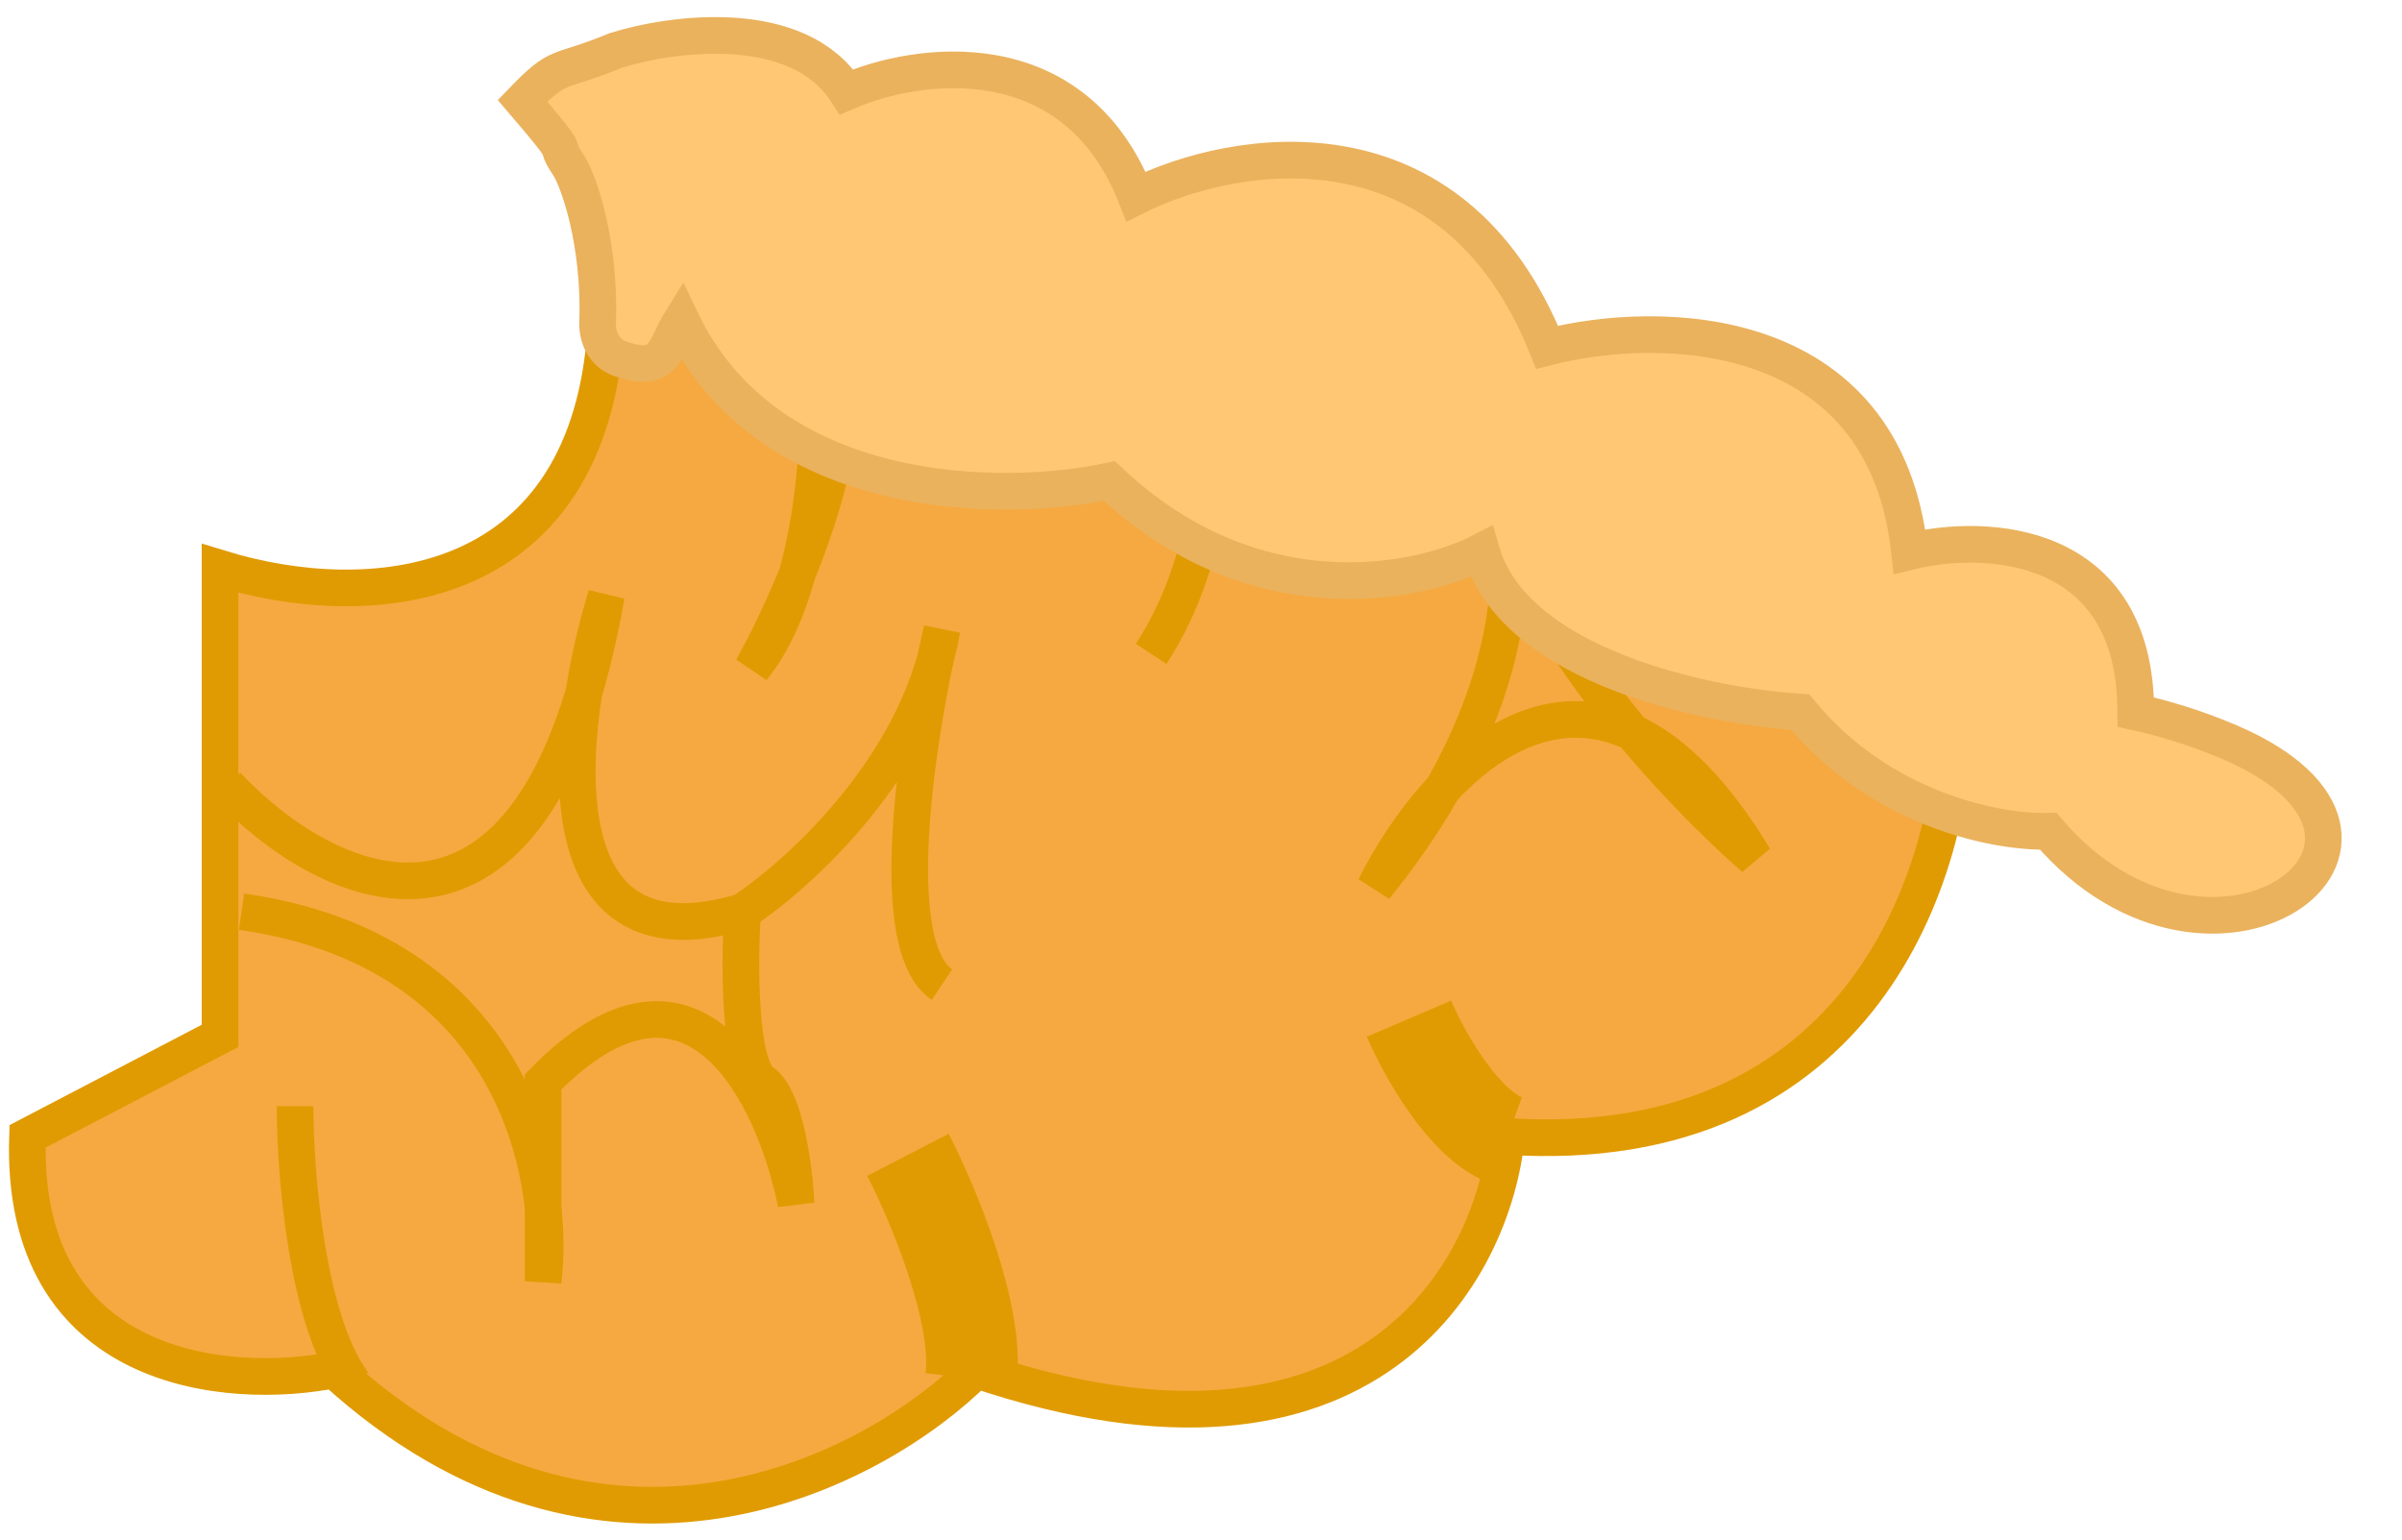
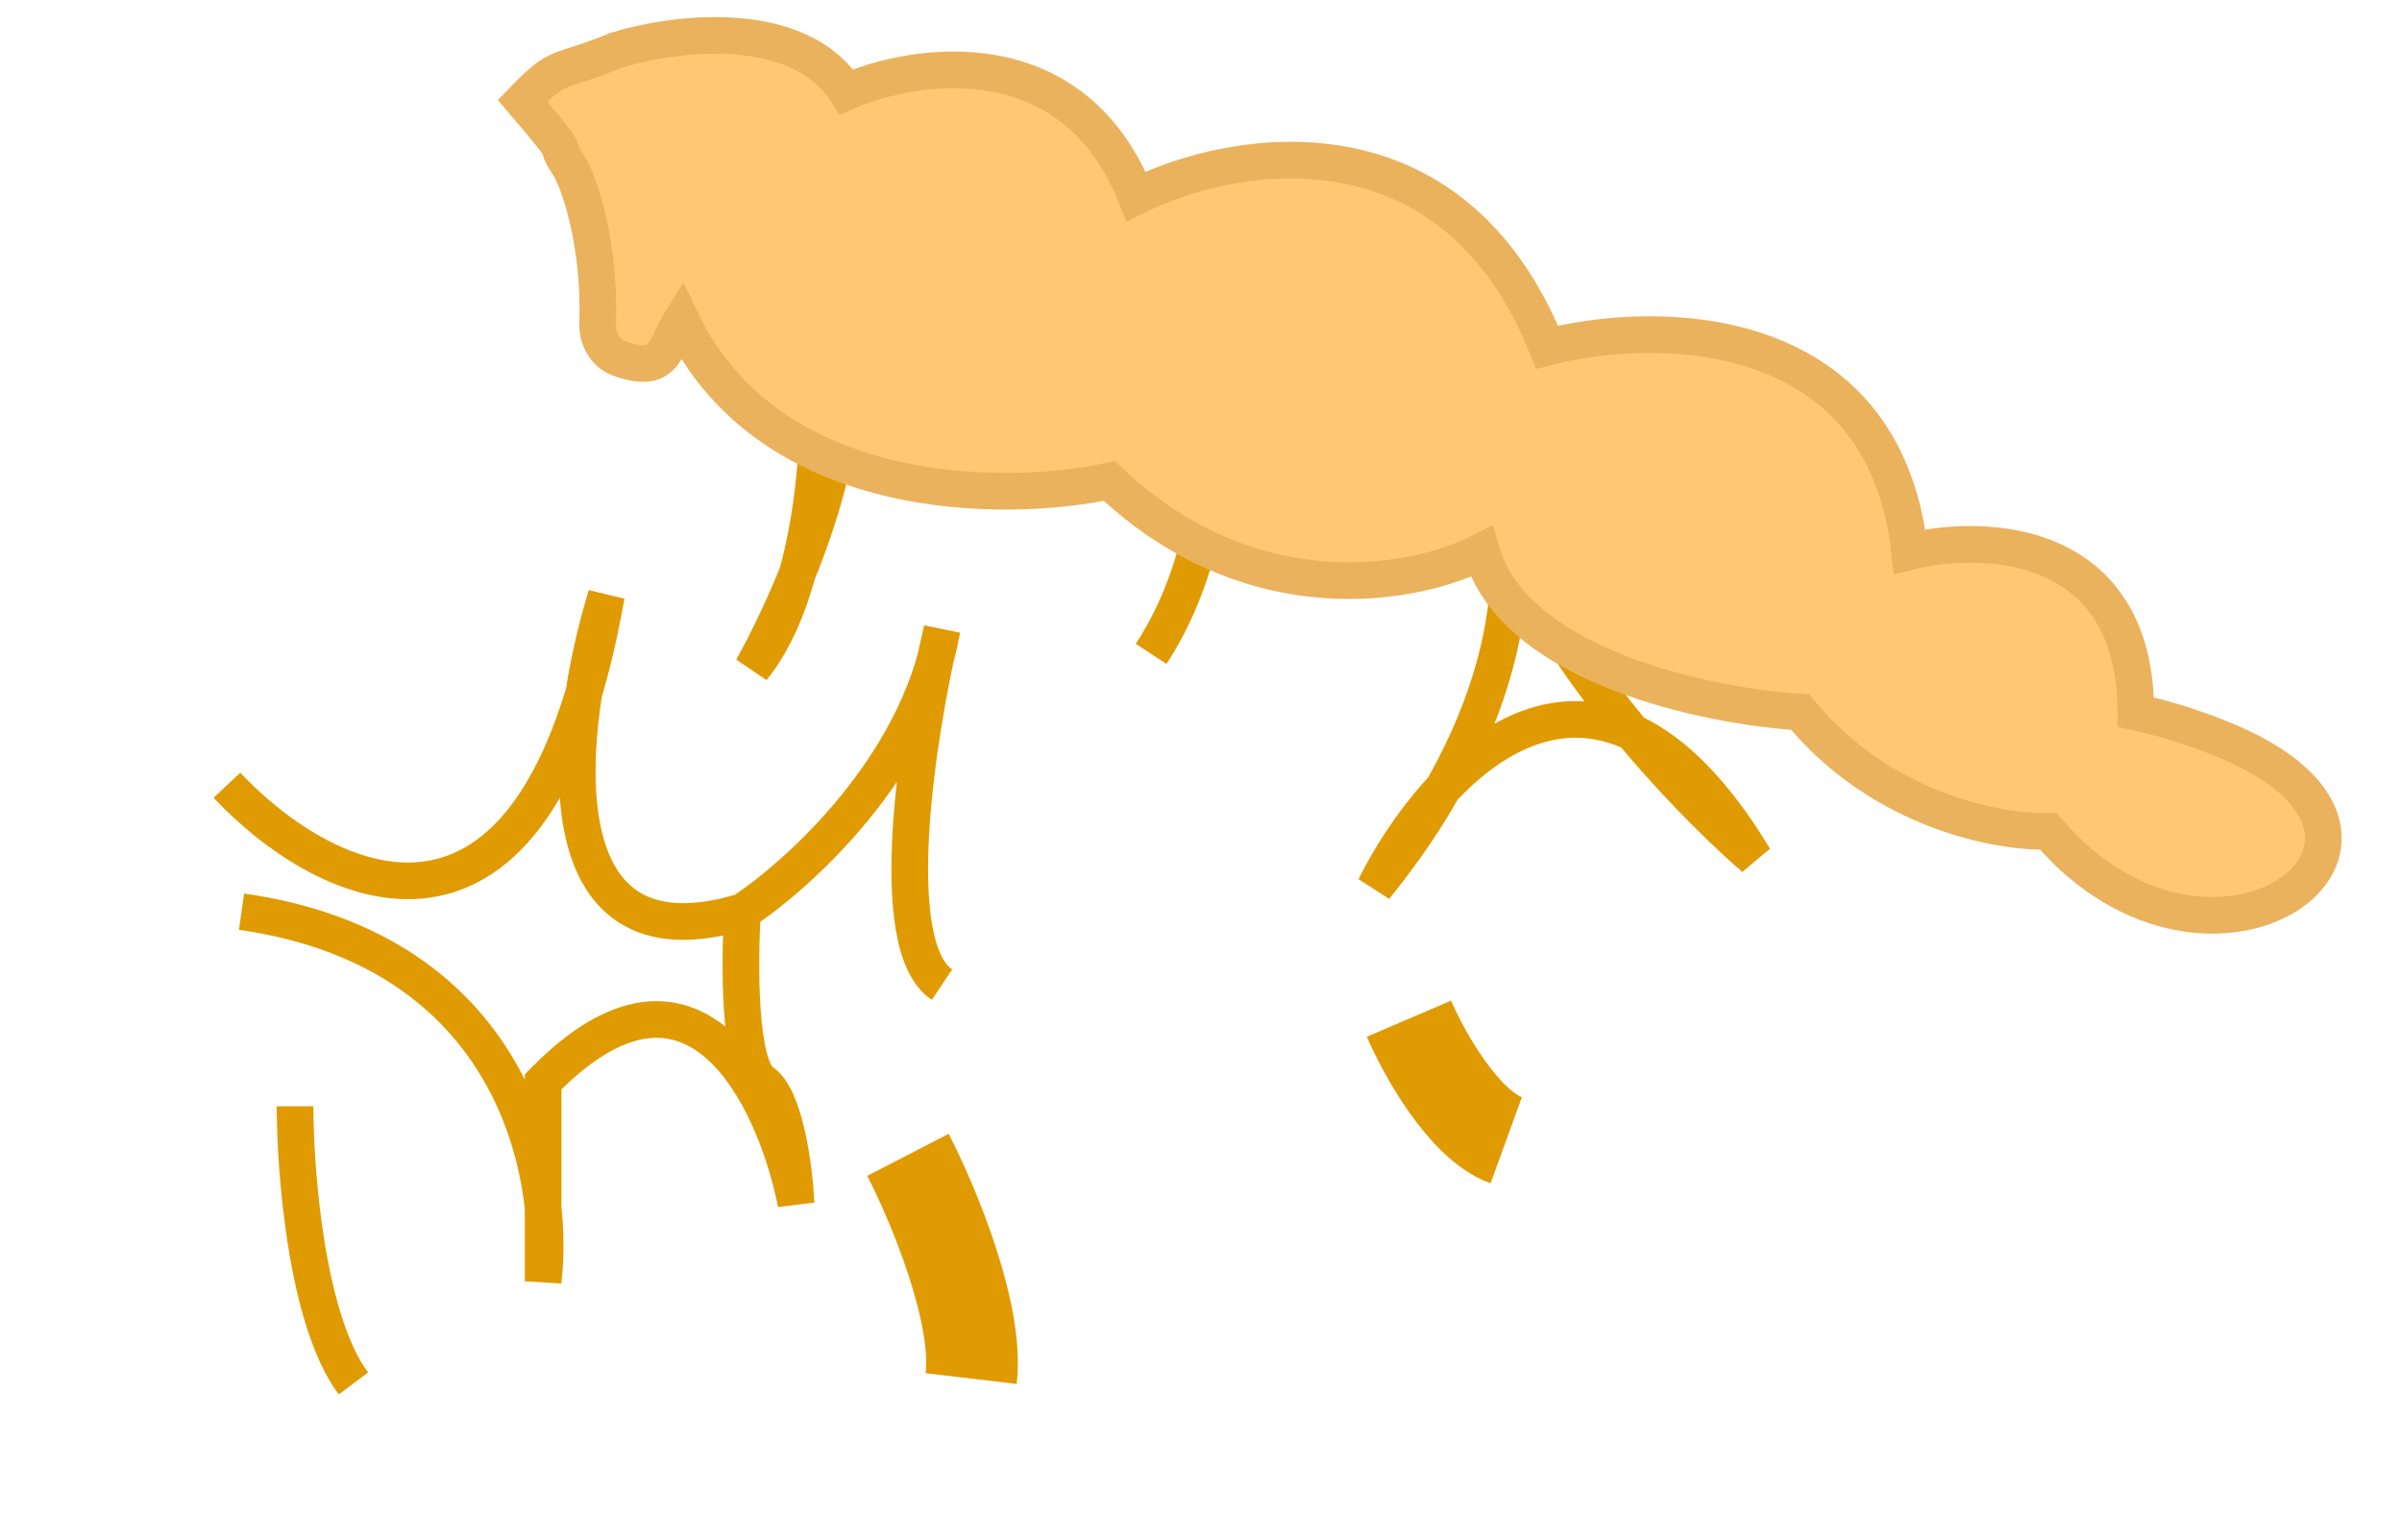
<svg xmlns="http://www.w3.org/2000/svg" width="131" height="84" viewBox="0 0 131 84" fill="none">
-   <path d="M82.158 61.984C101.683 63.257 106.564 47.305 106.564 39.169L82.158 20.069C71.459 15.294 38.093 9.799 33 18.5C31.774 32.537 20.047 33.476 12 31V56.5L1.5 61.984C1.076 74.929 12.478 75.867 18.226 74.717C32.869 88.087 47.672 80.288 53.243 74.717C74.677 81.933 81.451 69.235 82.158 61.984Z" fill="#F6A940" stroke="#E09B02" stroke-width="2" />
  <path d="M12.377 42.828C17.683 48.487 29.249 54.341 33.069 32.482C30.859 39.645 29.249 53.121 40.497 49.725M40.497 49.725C43.592 47.692 50.1 41.767 51.374 34.339C50.047 39.91 48.19 51.582 51.374 53.705M40.497 49.725C40.32 52.467 40.285 58.161 41.558 59.01C42.832 59.859 43.327 63.785 43.415 65.642C42.266 59.895 37.898 50.521 29.621 59.01C29.621 61.84 29.621 67.977 29.621 69.887C30.328 64.051 28.029 51.848 13.173 49.725" stroke="#E09B02" stroke-width="2" />
  <path d="M16.092 60.336C16.092 63.962 16.729 72.062 19.275 75.457" stroke="#E09B02" stroke-width="2" />
  <path d="M49.517 62.989C50.843 65.554 53.39 71.585 52.965 75.192" stroke="#E09B02" stroke-width="5" />
  <path d="M76.841 55.562C77.637 57.419 79.812 61.345 82.147 62.194" stroke="#E09B02" stroke-width="5" />
  <path d="M65.964 20.279C66.406 23.109 66.389 30.148 62.781 35.666M81.616 26.646C82.854 29.653 83.261 38.212 74.984 48.399C78.256 41.855 86.975 32.376 95.676 46.807C91.608 43.27 83.102 34.286 81.616 26.646Z" stroke="#E09B02" stroke-width="2" />
  <path d="M44.477 17.096C44.919 21.606 44.848 31.793 41.028 36.462C43.681 31.686 48.084 21.128 44.477 17.096Z" stroke="#E09B02" stroke-width="2" />
  <path d="M46.173 5.011C43.52 0.872 36.666 1.783 33.571 2.756C30.323 4.1 30.581 3.343 28.5 5.5C31.5 9 30 7.5 31 9C31.562 9.842 32.746 13.259 32.594 17.609C32.564 18.447 32.992 19.269 33.78 19.551C36.319 20.457 36.213 18.978 37.153 17.481C41.928 27.456 54.707 27.474 60.5 26.236C68.353 33.665 77.303 31.896 80.796 30.083C82.6 36.344 93.133 38.529 98.174 38.838C102.631 44.251 109.052 45.427 111.705 45.338C120.634 55.773 134.208 45.883 121.583 40.477C119.805 39.716 118.015 39.173 116.48 38.838C116.48 29.393 108.256 29.066 104.144 30.083C102.764 17.454 90.392 17.392 84.378 18.94C79.178 5.993 67.265 8.062 61.959 10.715C58.563 2.119 50.02 3.331 46.173 5.011Z" fill="#FFC774" stroke="#EAB25D" stroke-width="2" />
</svg>